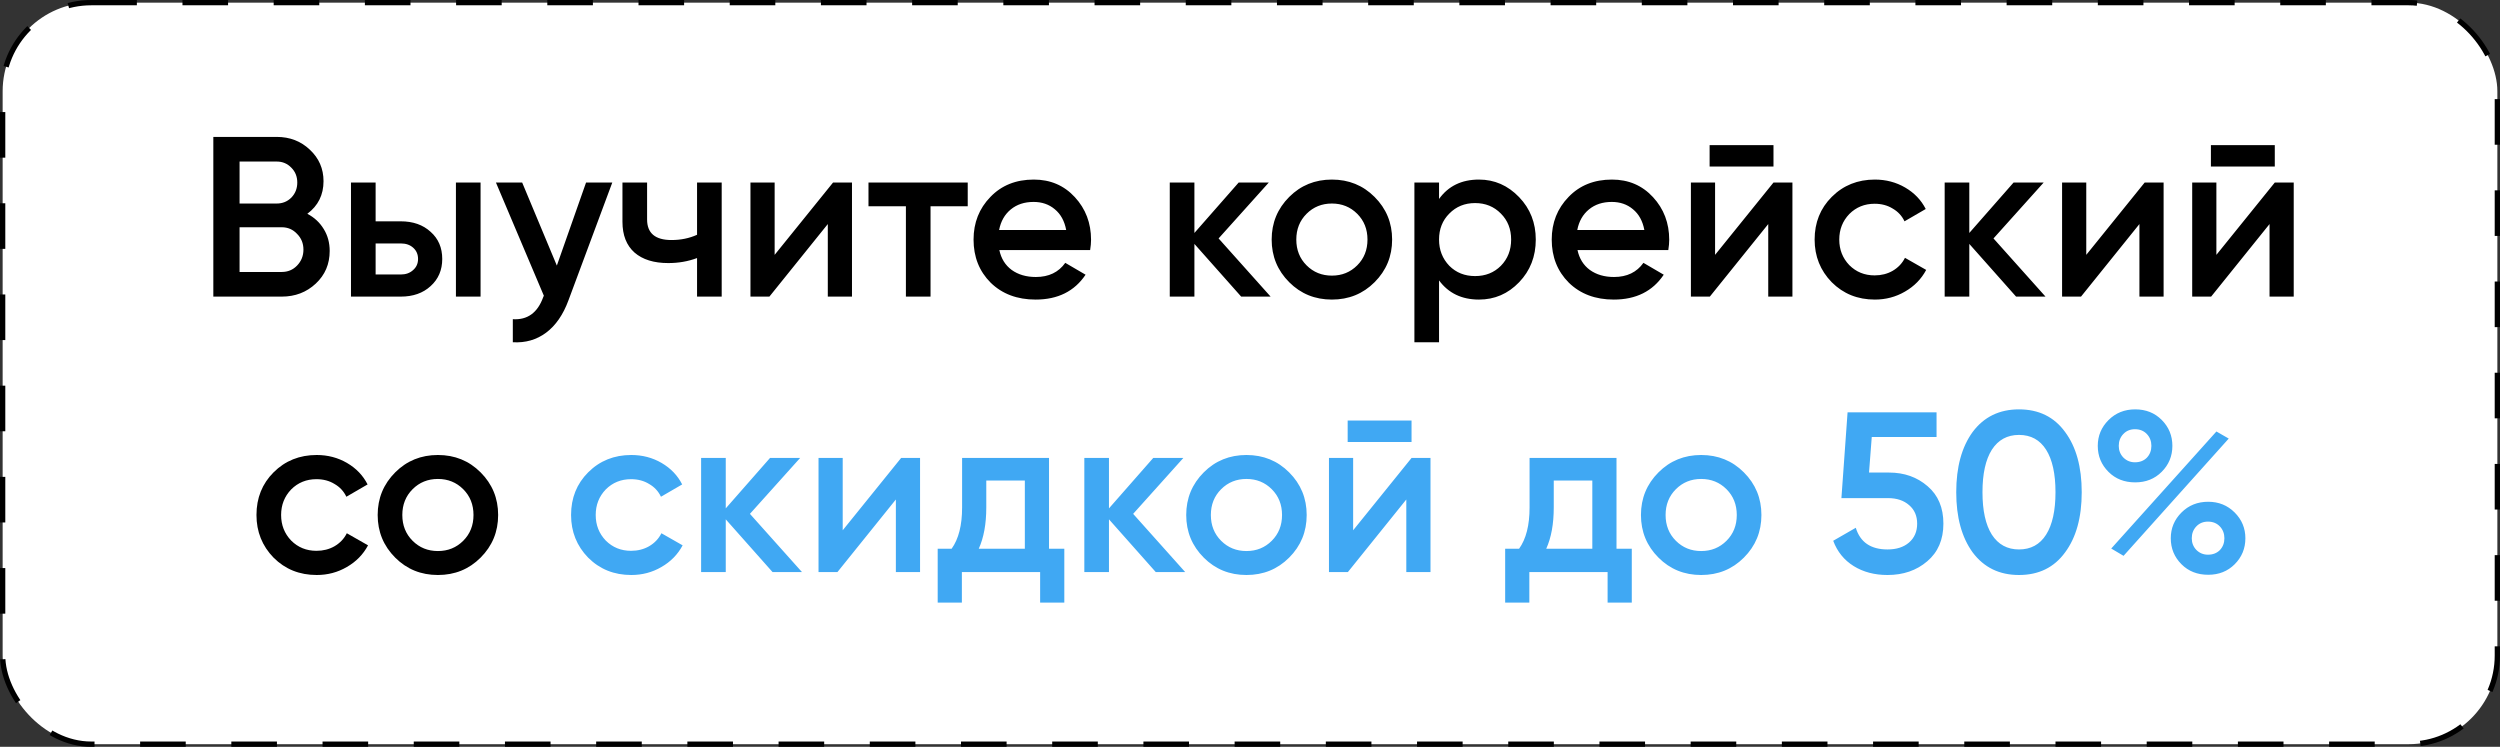
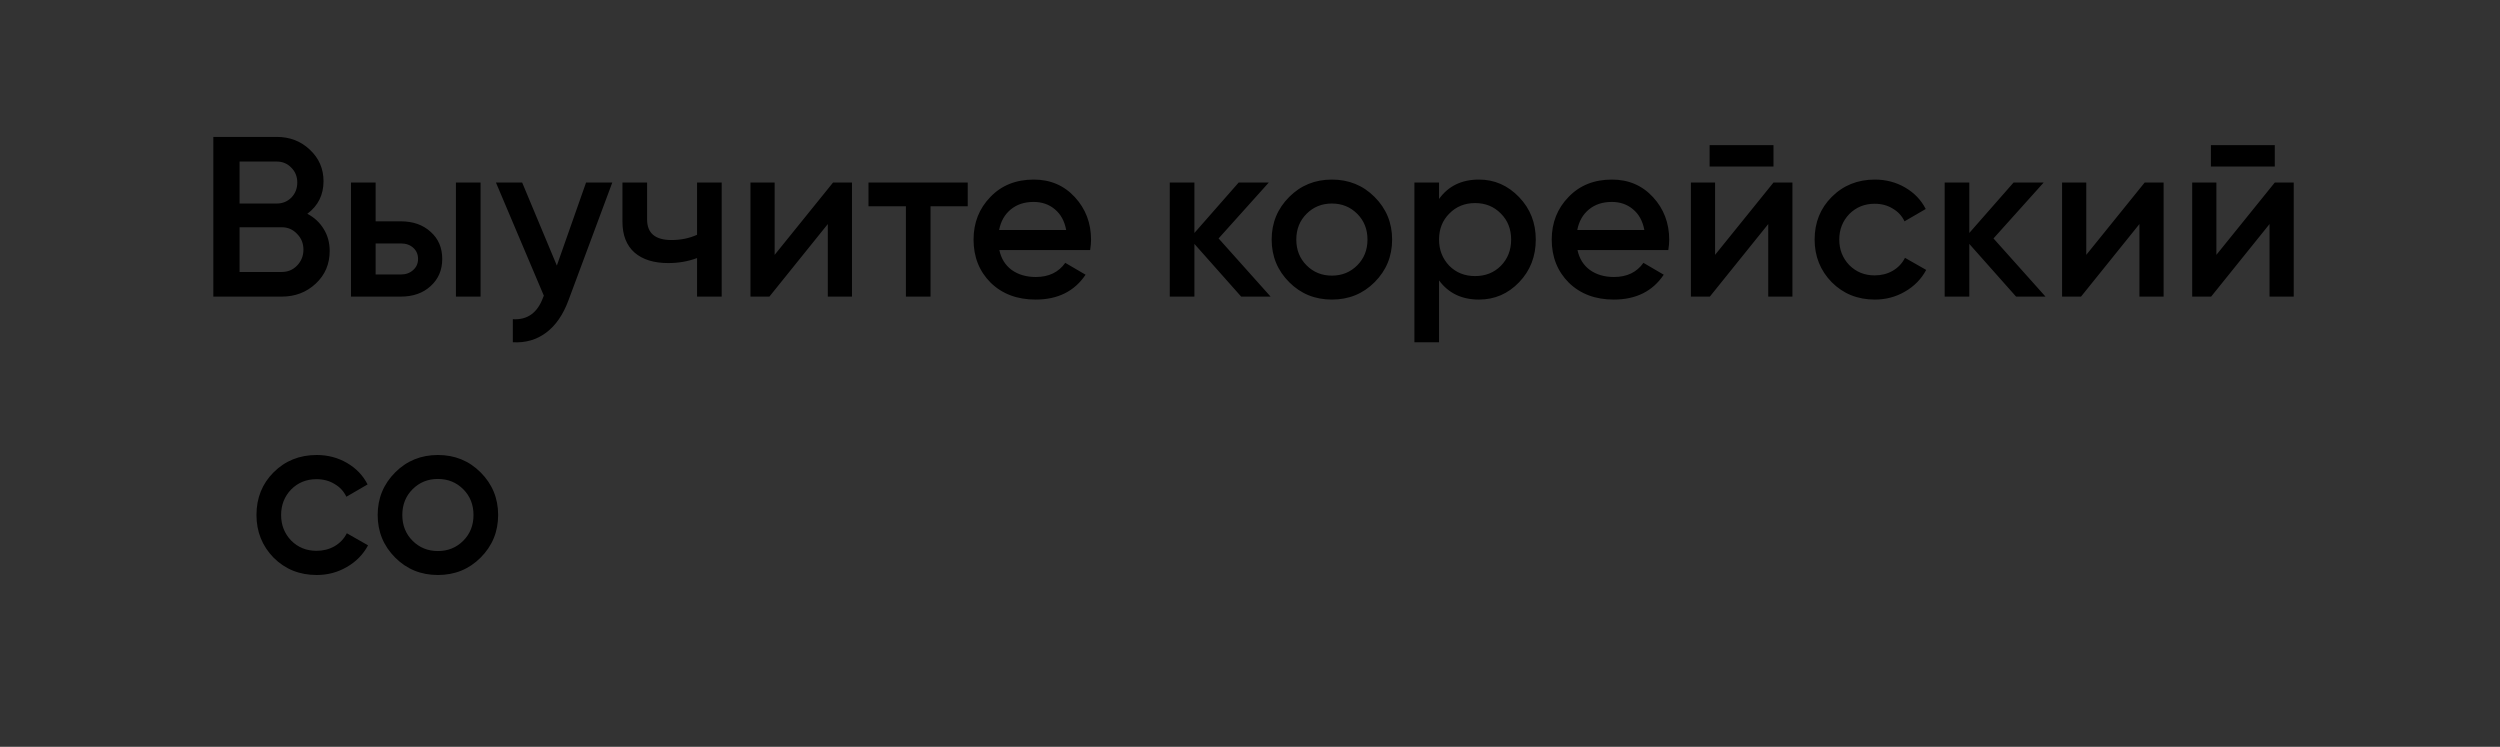
<svg xmlns="http://www.w3.org/2000/svg" width="472" height="141" viewBox="0 0 472 141" fill="none">
  <rect x="0" y="0" width="472" height="141" fill="#333333" stroke="none" />
-   <rect x="0.5" y="0.5" width="471" height="140" rx="16.73" fill="white" stroke="black" stroke-dasharray="8.61 8.61" />
  <path d="M58.023 40.364C59.344 41.053 60.377 42.015 61.124 43.25C61.871 44.456 62.244 45.834 62.244 47.385C62.244 49.855 61.368 51.908 59.616 53.545C57.865 55.182 55.725 56 53.198 56H40.276V25.848H52.251C54.72 25.848 56.802 26.652 58.496 28.26C60.219 29.868 61.081 31.85 61.081 34.205C61.081 36.789 60.062 38.842 58.023 40.364ZM52.251 30.5H45.23V38.426H52.251C53.342 38.426 54.261 38.052 55.008 37.306C55.754 36.531 56.127 35.583 56.127 34.463C56.127 33.343 55.754 32.41 55.008 31.663C54.261 30.888 53.342 30.5 52.251 30.5ZM45.23 51.348H53.198C54.347 51.348 55.309 50.946 56.084 50.142C56.888 49.309 57.29 48.304 57.29 47.127C57.29 45.949 56.888 44.959 56.084 44.155C55.309 43.322 54.347 42.906 53.198 42.906H45.23V51.348ZM70.917 41.785H75.655C77.981 41.785 79.862 42.446 81.298 43.767C82.762 45.059 83.495 46.768 83.495 48.893C83.495 50.989 82.762 52.698 81.298 54.019C79.862 55.34 77.981 56 75.655 56H66.265V34.463H70.917V41.785ZM86.079 56V34.463H90.731V56H86.079ZM70.917 51.822H75.698C76.617 51.822 77.378 51.549 77.981 51.003C78.613 50.458 78.929 49.754 78.929 48.893C78.929 48.031 78.627 47.328 78.024 46.782C77.421 46.236 76.646 45.964 75.698 45.964H70.917V51.822ZM105.133 50.142L110.647 34.463H115.6L107.33 56.689C106.325 59.417 104.918 61.456 103.109 62.806C101.3 64.155 99.204 64.758 96.82 64.615V60.264C99.577 60.437 101.486 59.058 102.549 56.129L102.678 55.828L93.633 34.463H98.586L105.133 50.142ZM131.604 44.327V34.463H136.256V56H131.604V48.721C129.91 49.352 128.1 49.668 126.176 49.668C123.448 49.668 121.323 49.008 119.801 47.687C118.28 46.337 117.519 44.399 117.519 41.872V34.463H122.171V41.441C122.171 44.025 123.707 45.318 126.78 45.318C128.531 45.318 130.139 44.987 131.604 44.327ZM146.253 48.117L157.28 34.463H160.855V56H156.289V42.302L145.262 56H141.687V34.463H146.253V48.117ZM163.97 34.463H182.707V38.943H175.686V56H171.034V38.943H163.97V34.463ZM205.818 47.213H188.675C189.019 48.821 189.795 50.07 191.001 50.96C192.236 51.85 193.757 52.296 195.567 52.296C198.007 52.296 199.86 51.405 201.123 49.625L204.957 51.865C202.86 54.995 199.716 56.56 195.524 56.56C192.049 56.56 189.22 55.498 187.038 53.373C184.884 51.219 183.807 48.505 183.807 45.231C183.807 42.044 184.87 39.359 186.995 37.177C189.091 34.994 191.819 33.903 195.179 33.903C198.309 33.903 200.893 35.008 202.932 37.22C204.971 39.431 205.991 42.116 205.991 45.275C205.991 45.849 205.933 46.495 205.818 47.213ZM188.632 43.422H201.295C200.98 41.728 200.262 40.422 199.142 39.503C198.051 38.584 196.715 38.124 195.136 38.124C193.413 38.124 191.977 38.598 190.828 39.546C189.68 40.493 188.948 41.785 188.632 43.422ZM230.07 45.016L239.891 56H234.335L225.504 46.05V56H220.852V34.463H225.504V43.982L233.861 34.463H239.547L230.07 45.016ZM259.516 53.286C257.334 55.469 254.649 56.56 251.461 56.56C248.274 56.56 245.589 55.469 243.407 53.286C241.195 51.075 240.09 48.39 240.09 45.231C240.09 42.073 241.195 39.388 243.407 37.177C245.589 34.994 248.274 33.903 251.461 33.903C254.649 33.903 257.334 34.994 259.516 37.177C261.727 39.388 262.833 42.073 262.833 45.231C262.833 48.39 261.727 51.075 259.516 53.286ZM244.742 45.231C244.742 47.184 245.388 48.807 246.68 50.099C247.972 51.391 249.566 52.037 251.461 52.037C253.357 52.037 254.95 51.391 256.243 50.099C257.535 48.807 258.181 47.184 258.181 45.231C258.181 43.279 257.535 41.656 256.243 40.364C254.95 39.072 253.357 38.426 251.461 38.426C249.566 38.426 247.972 39.072 246.68 40.364C245.388 41.656 244.742 43.279 244.742 45.231ZM279.229 33.903C282.158 33.903 284.685 35.008 286.81 37.22C288.907 39.402 289.955 42.073 289.955 45.231C289.955 48.419 288.907 51.104 286.81 53.286C284.714 55.469 282.187 56.56 279.229 56.56C275.984 56.56 273.472 55.354 271.691 52.942V64.615H267.039V34.463H271.691V37.564C273.443 35.123 275.956 33.903 279.229 33.903ZM273.63 50.185C274.922 51.477 276.544 52.123 278.497 52.123C280.45 52.123 282.072 51.477 283.365 50.185C284.657 48.864 285.303 47.213 285.303 45.231C285.303 43.25 284.657 41.613 283.365 40.321C282.072 39 280.45 38.34 278.497 38.34C276.544 38.34 274.922 39 273.63 40.321C272.338 41.613 271.691 43.25 271.691 45.231C271.691 47.184 272.338 48.835 273.63 50.185ZM314.976 47.213H297.832C298.177 48.821 298.952 50.07 300.158 50.96C301.393 51.85 302.915 52.296 304.724 52.296C307.165 52.296 309.017 51.405 310.281 49.625L314.114 51.865C312.018 54.995 308.874 56.56 304.681 56.56C301.207 56.56 298.378 55.498 296.196 53.373C294.042 51.219 292.965 48.505 292.965 45.231C292.965 42.044 294.028 39.359 296.153 37.177C298.249 34.994 300.977 33.903 304.337 33.903C307.467 33.903 310.051 35.008 312.09 37.22C314.129 39.431 315.148 42.116 315.148 45.275C315.148 45.849 315.091 46.495 314.976 47.213ZM297.789 43.422H310.453C310.137 41.728 309.419 40.422 308.299 39.503C307.208 38.584 305.873 38.124 304.294 38.124C302.571 38.124 301.135 38.598 299.986 39.546C298.837 40.493 298.105 41.785 297.789 43.422ZM334.834 31.448H322.774V27.399H334.834V31.448ZM323.807 48.117L334.834 34.463H338.41V56H333.844V42.302L322.817 56H319.242V34.463H323.807V48.117ZM353.973 56.56C350.728 56.56 348.014 55.469 345.832 53.286C343.678 51.075 342.601 48.39 342.601 45.231C342.601 42.015 343.678 39.33 345.832 37.177C348.014 34.994 350.728 33.903 353.973 33.903C356.069 33.903 357.979 34.406 359.702 35.41C361.425 36.416 362.717 37.765 363.578 39.459L359.572 41.785C359.084 40.752 358.338 39.948 357.333 39.373C356.356 38.77 355.222 38.469 353.93 38.469C352.034 38.469 350.441 39.115 349.149 40.407C347.885 41.728 347.253 43.336 347.253 45.231C347.253 47.127 347.885 48.735 349.149 50.056C350.441 51.348 352.034 51.994 353.93 51.994C355.193 51.994 356.328 51.707 357.333 51.133C358.366 50.53 359.142 49.711 359.659 48.677L363.665 50.96C362.746 52.683 361.41 54.047 359.659 55.052C357.936 56.057 356.04 56.56 353.973 56.56ZM376.371 45.016L386.192 56H380.635L371.805 46.05V56H367.153V34.463H371.805V43.982L380.162 34.463H385.847L376.371 45.016ZM393.887 48.117L404.914 34.463H408.489V56H403.923V42.302L392.896 56H389.321V34.463H393.887V48.117ZM429.48 31.448H417.419V27.399H429.48V31.448ZM418.453 48.117L429.48 34.463H433.055V56H428.489V42.302L417.462 56H413.887V34.463H418.453V48.117ZM59.794 108.56C56.549 108.56 53.835 107.469 51.653 105.286C49.499 103.075 48.422 100.39 48.422 97.231C48.422 94.015 49.499 91.33 51.653 89.177C53.835 86.994 56.549 85.903 59.794 85.903C61.89 85.903 63.8 86.406 65.523 87.41C67.246 88.416 68.538 89.765 69.4 91.46L65.394 93.785C64.905 92.752 64.159 91.948 63.154 91.373C62.177 90.77 61.043 90.469 59.751 90.469C57.856 90.469 56.262 91.115 54.97 92.407C53.706 93.728 53.074 95.336 53.074 97.231C53.074 99.127 53.706 100.735 54.97 102.056C56.262 103.348 57.856 103.994 59.751 103.994C61.014 103.994 62.149 103.707 63.154 103.133C64.188 102.53 64.963 101.711 65.48 100.677L69.486 102.96C68.567 104.683 67.231 106.047 65.48 107.052C63.757 108.057 61.861 108.56 59.794 108.56ZM90.732 105.286C88.549 107.469 85.865 108.56 82.677 108.56C79.49 108.56 76.805 107.469 74.622 105.286C72.411 103.075 71.305 100.39 71.305 97.231C71.305 94.073 72.411 91.388 74.622 89.177C76.805 86.994 79.49 85.903 82.677 85.903C85.865 85.903 88.549 86.994 90.732 89.177C92.943 91.388 94.049 94.073 94.049 97.231C94.049 100.39 92.943 103.075 90.732 105.286ZM75.957 97.231C75.957 99.184 76.604 100.807 77.896 102.099C79.188 103.391 80.782 104.037 82.677 104.037C84.572 104.037 86.166 103.391 87.458 102.099C88.751 100.807 89.397 99.184 89.397 97.231C89.397 95.279 88.751 93.656 87.458 92.364C86.166 91.072 84.572 90.426 82.677 90.426C80.782 90.426 79.188 91.072 77.896 92.364C76.604 93.656 75.957 95.279 75.957 97.231Z" fill="black" />
-   <path d="M119.189 108.56C115.944 108.56 113.231 107.469 111.048 105.286C108.894 103.075 107.818 100.39 107.818 97.231C107.818 94.015 108.894 91.33 111.048 89.177C113.231 86.994 115.944 85.903 119.189 85.903C121.285 85.903 123.195 86.406 124.918 87.41C126.641 88.416 127.933 89.765 128.795 91.46L124.789 93.785C124.301 92.752 123.554 91.948 122.549 91.373C121.573 90.77 120.438 90.469 119.146 90.469C117.251 90.469 115.657 91.115 114.365 92.407C113.101 93.728 112.47 95.336 112.47 97.231C112.47 99.127 113.101 100.735 114.365 102.056C115.657 103.348 117.251 103.994 119.146 103.994C120.41 103.994 121.544 103.707 122.549 103.133C123.583 102.53 124.358 101.711 124.875 100.677L128.881 102.96C127.962 104.683 126.627 106.047 124.875 107.052C123.152 108.057 121.257 108.56 119.189 108.56ZM141.587 97.016L151.408 108H145.852L137.022 98.05V108H132.37V86.463H137.022V95.982L145.378 86.463H151.064L141.587 97.016ZM159.103 100.117L170.13 86.463H173.706V108H169.14V94.302L158.113 108H154.538V86.463H159.103V100.117ZM198.056 86.463V103.606H200.942V113.772H196.376V108H181.602V113.772H177.036V103.606H179.663C180.984 101.769 181.645 99.17 181.645 95.81V86.463H198.056ZM184.789 103.606H193.49V90.727H186.211V95.81C186.211 98.911 185.737 101.51 184.789 103.606ZM213.939 97.016L223.759 108H218.203L209.373 98.05V108H204.721V86.463H209.373V95.982L217.729 86.463H223.415L213.939 97.016ZM243.384 105.286C241.202 107.469 238.517 108.56 235.33 108.56C232.142 108.56 229.457 107.469 227.275 105.286C225.064 103.075 223.958 100.39 223.958 97.231C223.958 94.073 225.064 91.388 227.275 89.177C229.457 86.994 232.142 85.903 235.33 85.903C238.517 85.903 241.202 86.994 243.384 89.177C245.596 91.388 246.701 94.073 246.701 97.231C246.701 100.39 245.596 103.075 243.384 105.286ZM228.61 97.231C228.61 99.184 229.256 100.807 230.548 102.099C231.841 103.391 233.434 104.037 235.33 104.037C237.225 104.037 238.819 103.391 240.111 102.099C241.403 100.807 242.049 99.184 242.049 97.231C242.049 95.279 241.403 93.656 240.111 92.364C238.819 91.072 237.225 90.426 235.33 90.426C233.434 90.426 231.841 91.072 230.548 92.364C229.256 93.656 228.61 95.279 228.61 97.231ZM266.5 83.448H254.44V79.399H266.5V83.448ZM255.473 100.117L266.5 86.463H270.076V108H265.51V94.302L254.483 108H250.908V86.463H255.473V100.117ZM305.195 86.463V103.606H308.081V113.772H303.515V108H288.74V113.772H284.174V103.606H286.802C288.123 101.769 288.783 99.17 288.783 95.81V86.463H305.195ZM291.928 103.606H300.629V90.727H293.349V95.81C293.349 98.911 292.875 101.51 291.928 103.606ZM329.238 105.286C327.056 107.469 324.371 108.56 321.183 108.56C317.996 108.56 315.311 107.469 313.129 105.286C310.917 103.075 309.812 100.39 309.812 97.231C309.812 94.073 310.917 91.388 313.129 89.177C315.311 86.994 317.996 85.903 321.183 85.903C324.371 85.903 327.056 86.994 329.238 89.177C331.45 91.388 332.555 94.073 332.555 97.231C332.555 100.39 331.45 103.075 329.238 105.286ZM314.464 97.231C314.464 99.184 315.11 100.807 316.402 102.099C317.694 103.391 319.288 104.037 321.183 104.037C323.079 104.037 324.673 103.391 325.965 102.099C327.257 100.807 327.903 99.184 327.903 97.231C327.903 95.279 327.257 93.656 325.965 92.364C324.673 91.072 323.079 90.426 321.183 90.426C319.288 90.426 317.694 91.072 316.402 92.364C315.11 93.656 314.464 95.279 314.464 97.231ZM352.871 89.22H356.662C359.533 89.22 361.96 90.081 363.941 91.804C365.923 93.498 366.913 95.853 366.913 98.868C366.913 101.883 365.894 104.253 363.855 105.976C361.845 107.698 359.347 108.56 356.36 108.56C353.919 108.56 351.794 108 349.985 106.88C348.176 105.76 346.884 104.166 346.109 102.099L350.373 99.644C351.206 102.372 353.202 103.736 356.36 103.736C358.055 103.736 359.404 103.305 360.409 102.443C361.443 101.553 361.96 100.362 361.96 98.868C361.96 97.404 361.457 96.241 360.452 95.379C359.447 94.489 358.112 94.044 356.446 94.044H347.659L348.822 77.848H365.621V82.5H353.388L352.871 89.22ZM389.885 104.296C387.817 107.139 384.917 108.56 381.184 108.56C377.479 108.56 374.565 107.139 372.44 104.296C370.372 101.453 369.338 97.662 369.338 92.924C369.338 88.186 370.372 84.395 372.44 81.552C374.565 78.71 377.479 77.288 381.184 77.288C384.917 77.288 387.817 78.71 389.885 81.552C391.981 84.367 393.029 88.157 393.029 92.924C393.029 97.691 391.981 101.481 389.885 104.296ZM381.184 103.736C383.424 103.736 385.132 102.802 386.31 100.936C387.487 99.069 388.076 96.399 388.076 92.924C388.076 89.449 387.487 86.779 386.31 84.912C385.132 83.046 383.424 82.112 381.184 82.112C378.973 82.112 377.264 83.046 376.058 84.912C374.881 86.779 374.292 89.449 374.292 92.924C374.292 96.399 374.881 99.069 376.058 100.936C377.264 102.802 378.973 103.736 381.184 103.736ZM408.12 79.269C409.47 80.619 410.145 82.256 410.145 84.18C410.145 86.104 409.47 87.741 408.12 89.09C406.799 90.411 405.134 91.072 403.124 91.072C401.085 91.072 399.405 90.411 398.084 89.09C396.734 87.741 396.059 86.104 396.059 84.18C396.059 82.285 396.734 80.662 398.084 79.313C399.434 77.963 401.114 77.288 403.124 77.288C405.134 77.288 406.799 77.949 408.12 79.269ZM403.081 87.281C403.999 87.281 404.746 86.994 405.32 86.42C405.895 85.817 406.182 85.07 406.182 84.18C406.182 83.29 405.895 82.543 405.32 81.94C404.746 81.337 403.999 81.036 403.081 81.036C402.19 81.036 401.458 81.337 400.884 81.94C400.309 82.543 400.022 83.29 400.022 84.18C400.022 85.041 400.309 85.774 400.884 86.377C401.487 86.98 402.219 87.281 403.081 87.281ZM400.927 104.942L398.601 103.563L418.458 81.466L420.784 82.802L400.927 104.942ZM416.907 108.517C414.869 108.517 413.189 107.856 411.868 106.535C410.518 105.186 409.843 103.549 409.843 101.625C409.843 99.73 410.518 98.107 411.868 96.758C413.217 95.408 414.897 94.733 416.907 94.733C418.889 94.733 420.554 95.408 421.904 96.758C423.254 98.107 423.928 99.73 423.928 101.625C423.928 103.549 423.254 105.186 421.904 106.535C420.583 107.856 418.917 108.517 416.907 108.517ZM416.864 104.726C417.783 104.726 418.53 104.439 419.104 103.865C419.678 103.262 419.966 102.515 419.966 101.625C419.966 100.735 419.678 99.988 419.104 99.385C418.53 98.782 417.783 98.481 416.864 98.481C415.974 98.481 415.242 98.782 414.668 99.385C414.093 99.988 413.806 100.735 413.806 101.625C413.806 102.487 414.093 103.219 414.668 103.822C415.271 104.425 416.003 104.726 416.864 104.726Z" fill="#40A8F3" />
</svg>